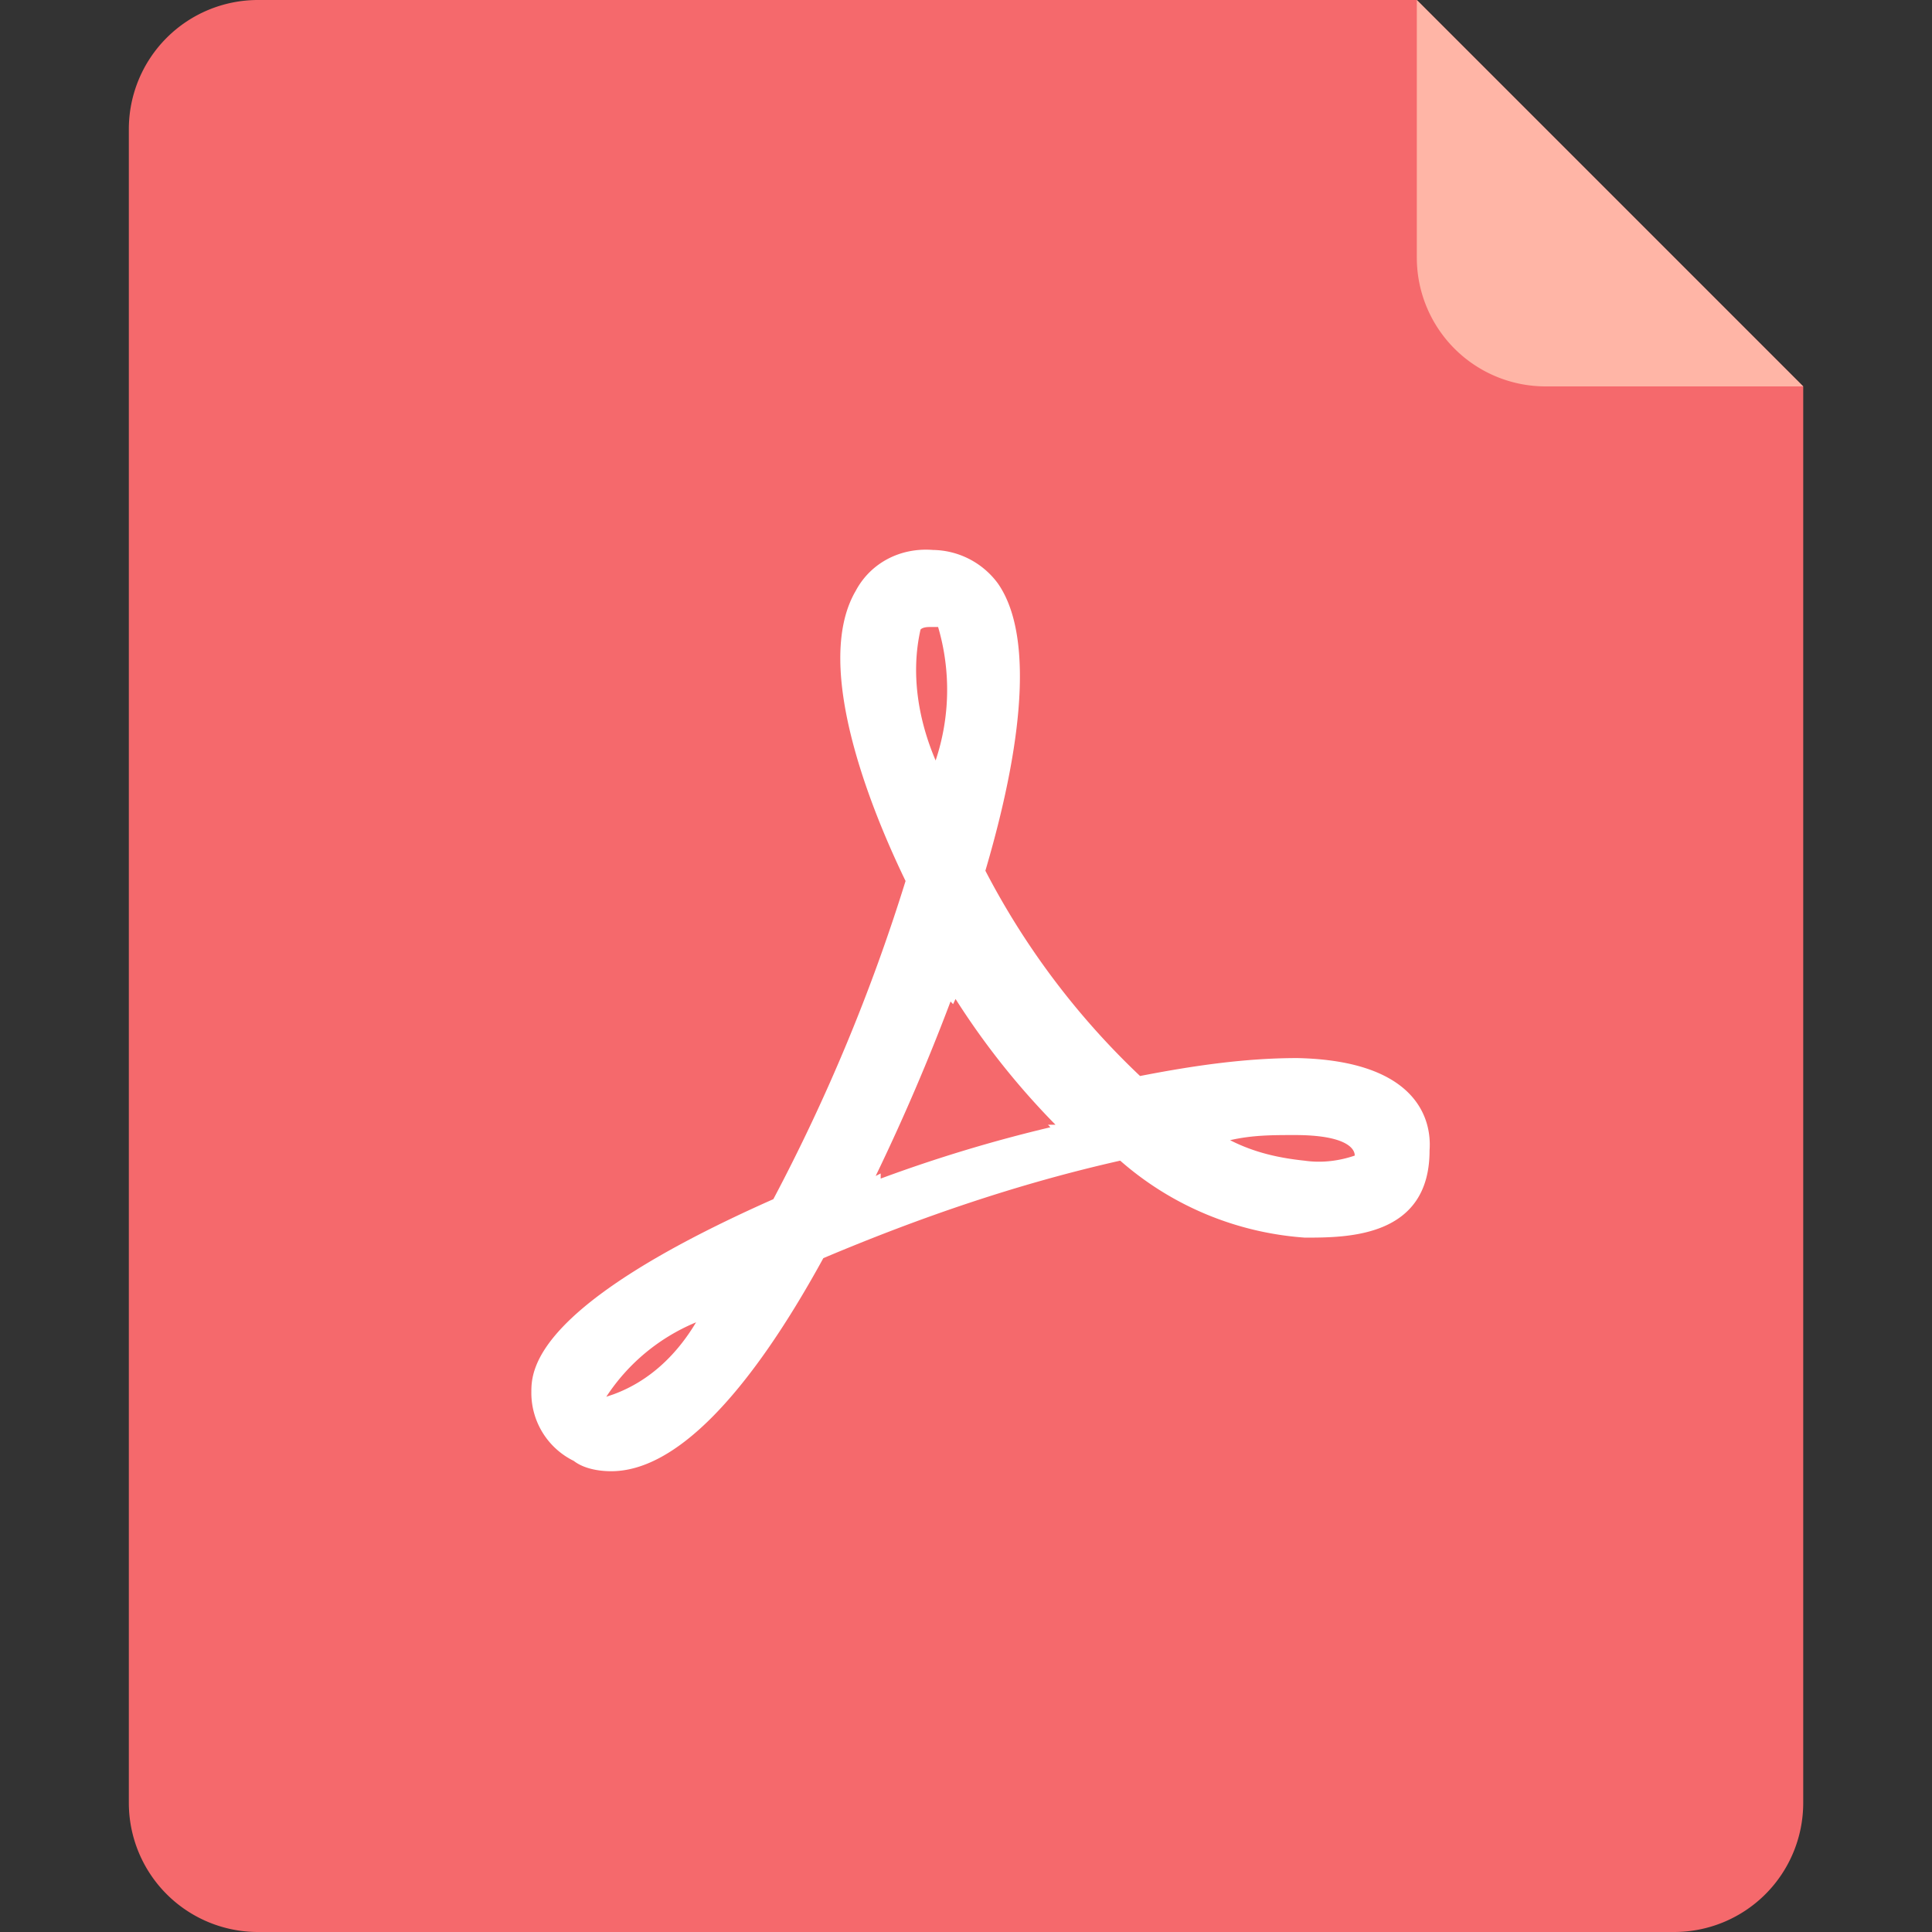
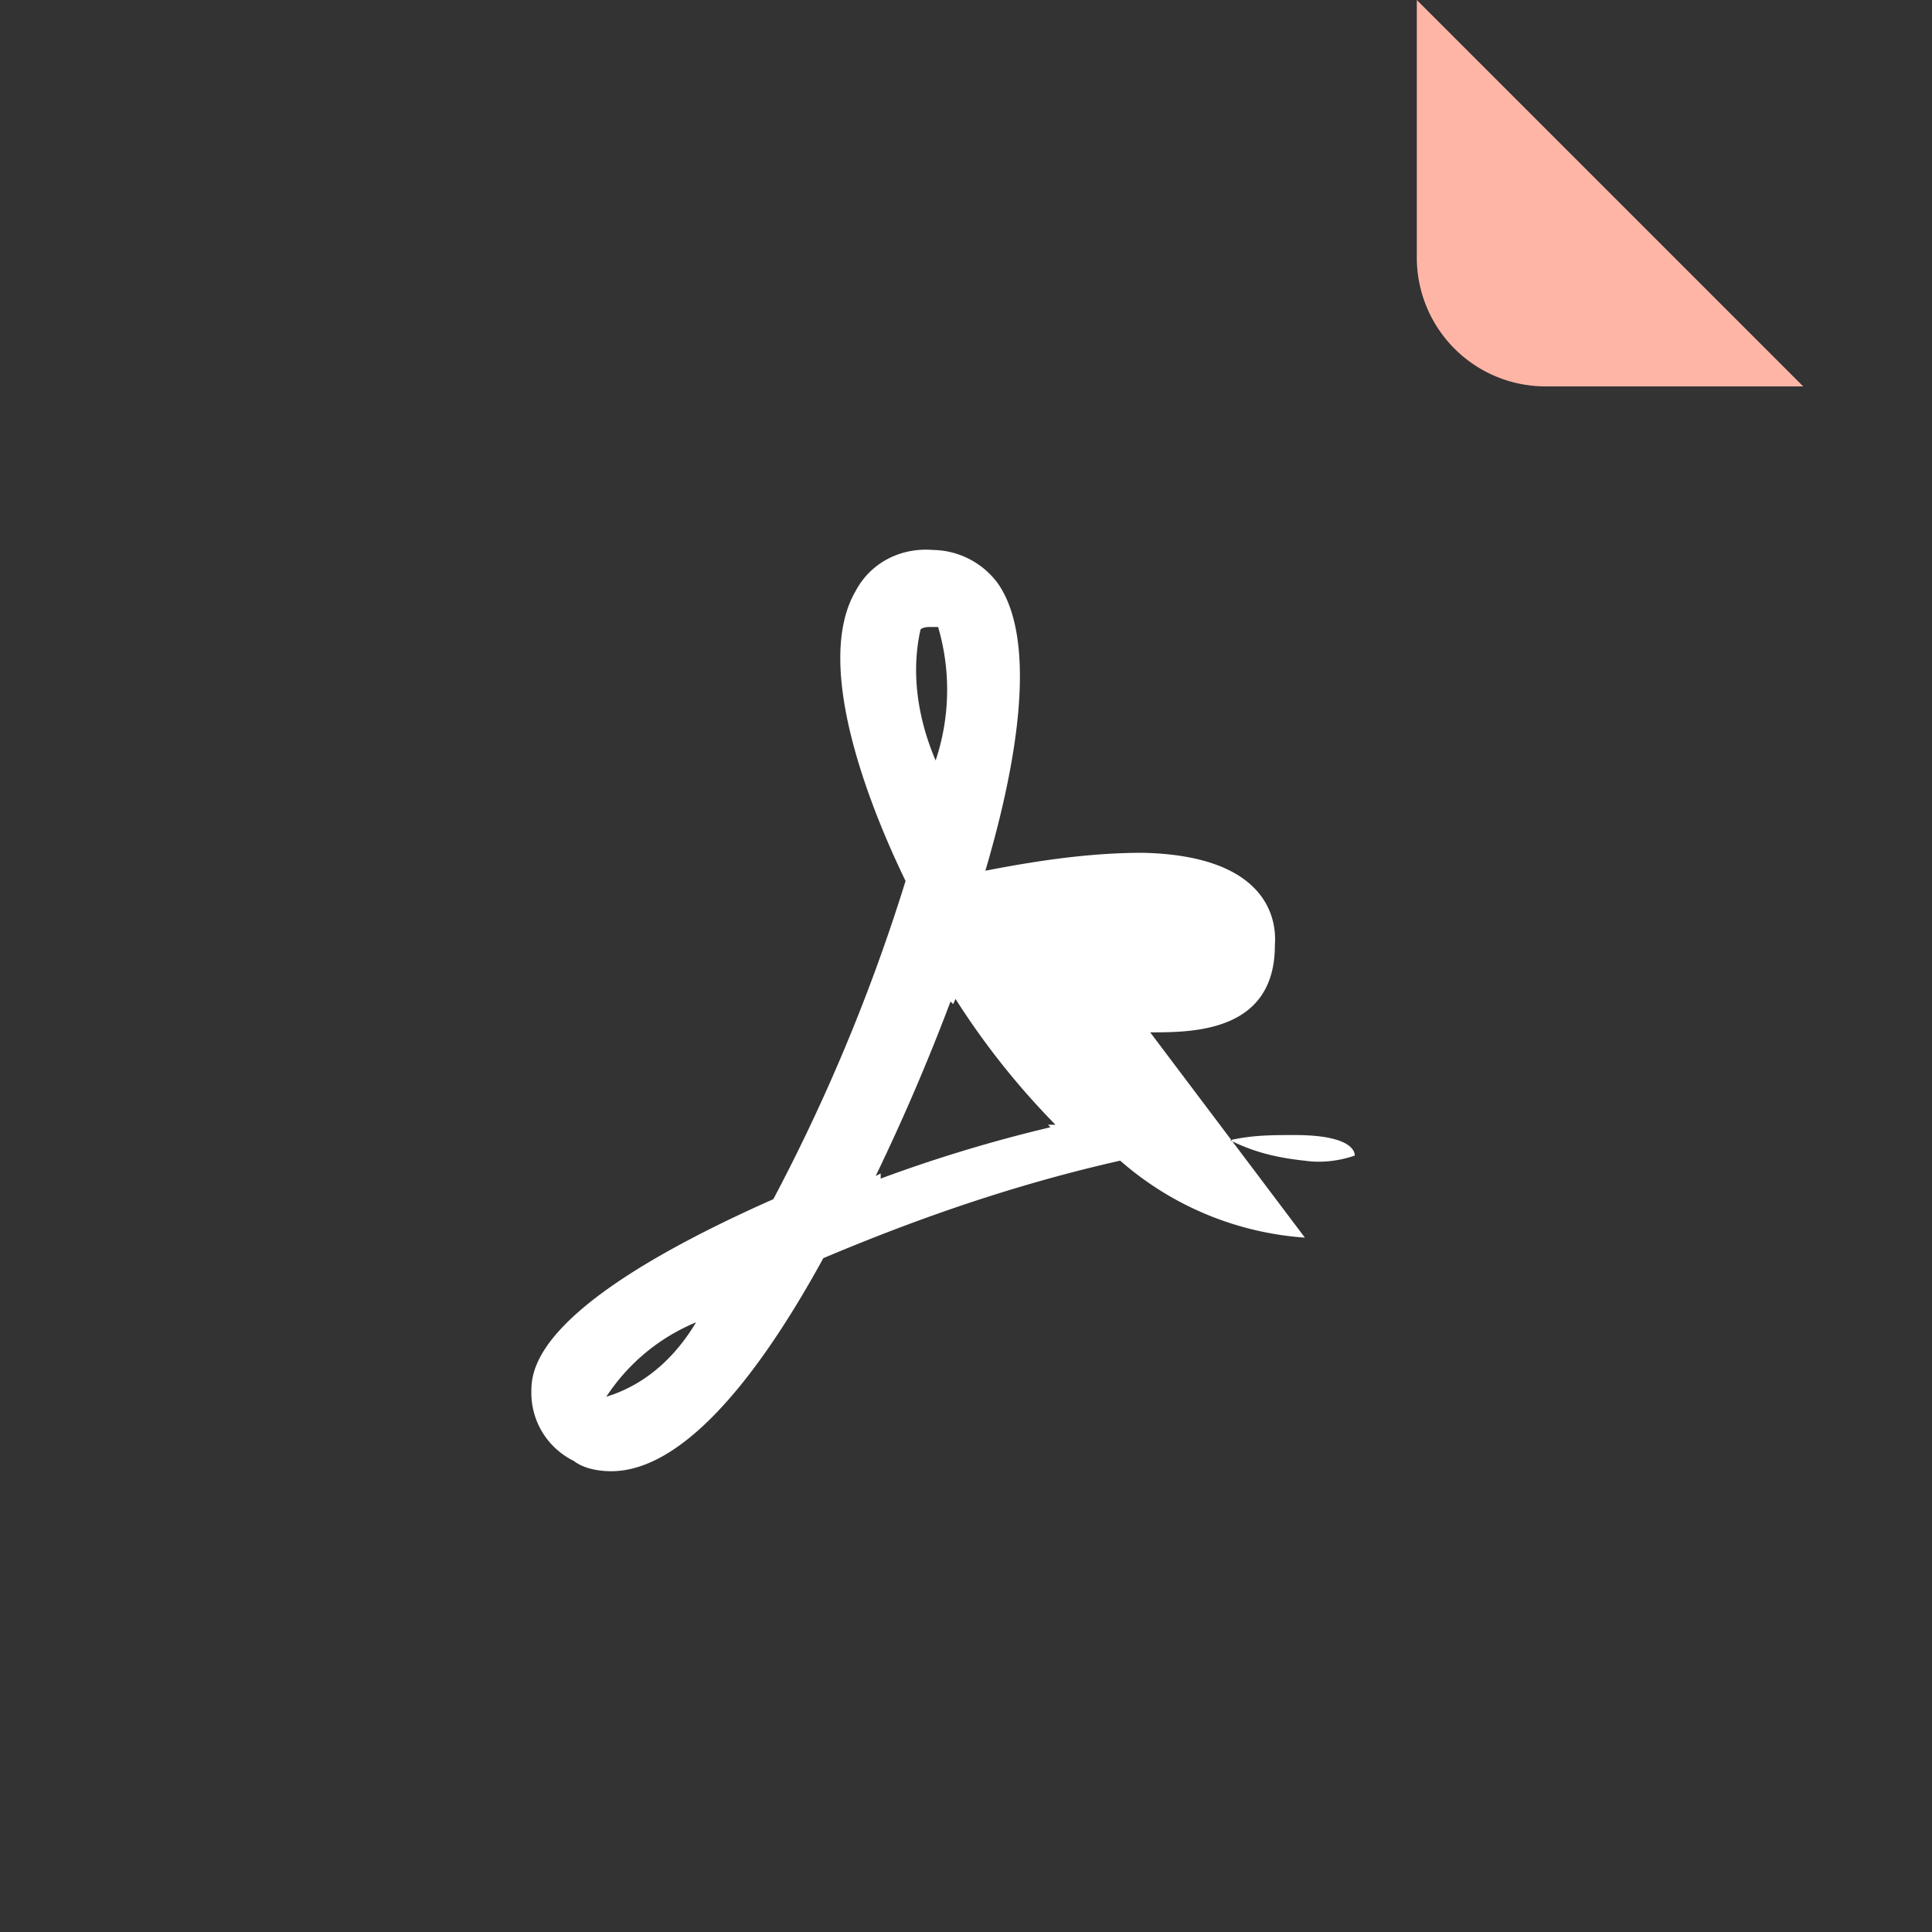
<svg xmlns="http://www.w3.org/2000/svg" t="1545616923604" class="icon" style="" viewBox="0 0 1024 1024" version="1.1" p-id="2339" width="16" height="16">
  <rect x="0" y="0" width="1024" height="1024" fill="#333333" stroke="none" />
  <defs>
    <style type="text/css" />
  </defs>
-   <path d="M955.744 204.8v750.944A68.416 68.416 0 0 1 887.488 1024H136.544a68.448 68.448 0 0 1-68.256-68.256V68.256A68.448 68.448 0 0 1 136.544 0h614.4l204.8 204.8z" fill="#F5696C" p-id="2340" />
  <path d="M955.744 204.8H819.2a68.256 68.256 0 0 1-68.256-68.256V0l204.8 204.8z" fill="#FFB5A6" p-id="2341" />
-   <path d="M691.616 655.968a165.984 165.984 0 0 1-97.888-40.8c-54.208 12.224-105.792 29.92-157.344 51.68-40.992 74.816-79.392 112.928-112.416 112.928-6.624 0-14.56-1.344-19.872-5.472a40.16 40.16 0 0 1-22.464-36.768c0-12.224 2.656-46.24 128.256-101.952a983.04 983.04 0 0 0 70.08-168.64c-15.84-32.672-50.24-112.896-26.464-153.696 7.936-14.976 23.808-23.136 40.992-21.76 13.6 0.192 26.304 6.752 34.368 17.696 17.184 24.48 15.84 76.16-6.592 152.32a409.12 409.12 0 0 0 81.984 108.8c27.744-5.408 55.552-9.504 83.328-9.504 62.176 1.344 71.424 31.328 70.112 48.928 0.064 46.24-43.616 46.24-66.08 46.24z m-370.272 84.352l3.936-1.344c18.496-6.816 33.056-20.384 43.648-38.112a104.64 104.64 0 0 0-47.584 39.456z m175.872-408h-4c-1.312 0-4 0-5.312 1.344-5.248 23.136-1.312 47.616 8 69.408a118.08 118.08 0 0 0 1.312-70.752z m9.248 197.152l-1.312 2.752-1.344-1.408a1127.36 1127.36 0 0 1-39.68 92.48l2.656-1.344v2.72c29.408-10.88 59.424-19.968 89.952-27.2l-1.28-1.344h3.968a402.976 402.976 0 0 1-52.96-66.656z m179.84 72.128c-11.872 0-22.464 0-34.336 2.72 13.216 6.752 26.464 9.504 39.648 10.88 9.248 1.344 18.56 0 26.432-2.72 0-4.064-5.312-10.88-31.744-10.88z" fill="#FFFFFF" p-id="2342" />
+   <path d="M691.616 655.968a165.984 165.984 0 0 1-97.888-40.8c-54.208 12.224-105.792 29.92-157.344 51.68-40.992 74.816-79.392 112.928-112.416 112.928-6.624 0-14.56-1.344-19.872-5.472a40.16 40.16 0 0 1-22.464-36.768c0-12.224 2.656-46.24 128.256-101.952a983.04 983.04 0 0 0 70.08-168.64c-15.84-32.672-50.24-112.896-26.464-153.696 7.936-14.976 23.808-23.136 40.992-21.76 13.6 0.192 26.304 6.752 34.368 17.696 17.184 24.48 15.84 76.16-6.592 152.32c27.744-5.408 55.552-9.504 83.328-9.504 62.176 1.344 71.424 31.328 70.112 48.928 0.064 46.24-43.616 46.24-66.08 46.24z m-370.272 84.352l3.936-1.344c18.496-6.816 33.056-20.384 43.648-38.112a104.64 104.64 0 0 0-47.584 39.456z m175.872-408h-4c-1.312 0-4 0-5.312 1.344-5.248 23.136-1.312 47.616 8 69.408a118.08 118.08 0 0 0 1.312-70.752z m9.248 197.152l-1.312 2.752-1.344-1.408a1127.36 1127.36 0 0 1-39.68 92.48l2.656-1.344v2.72c29.408-10.88 59.424-19.968 89.952-27.2l-1.28-1.344h3.968a402.976 402.976 0 0 1-52.96-66.656z m179.84 72.128c-11.872 0-22.464 0-34.336 2.72 13.216 6.752 26.464 9.504 39.648 10.88 9.248 1.344 18.56 0 26.432-2.72 0-4.064-5.312-10.88-31.744-10.88z" fill="#FFFFFF" p-id="2342" />
</svg>